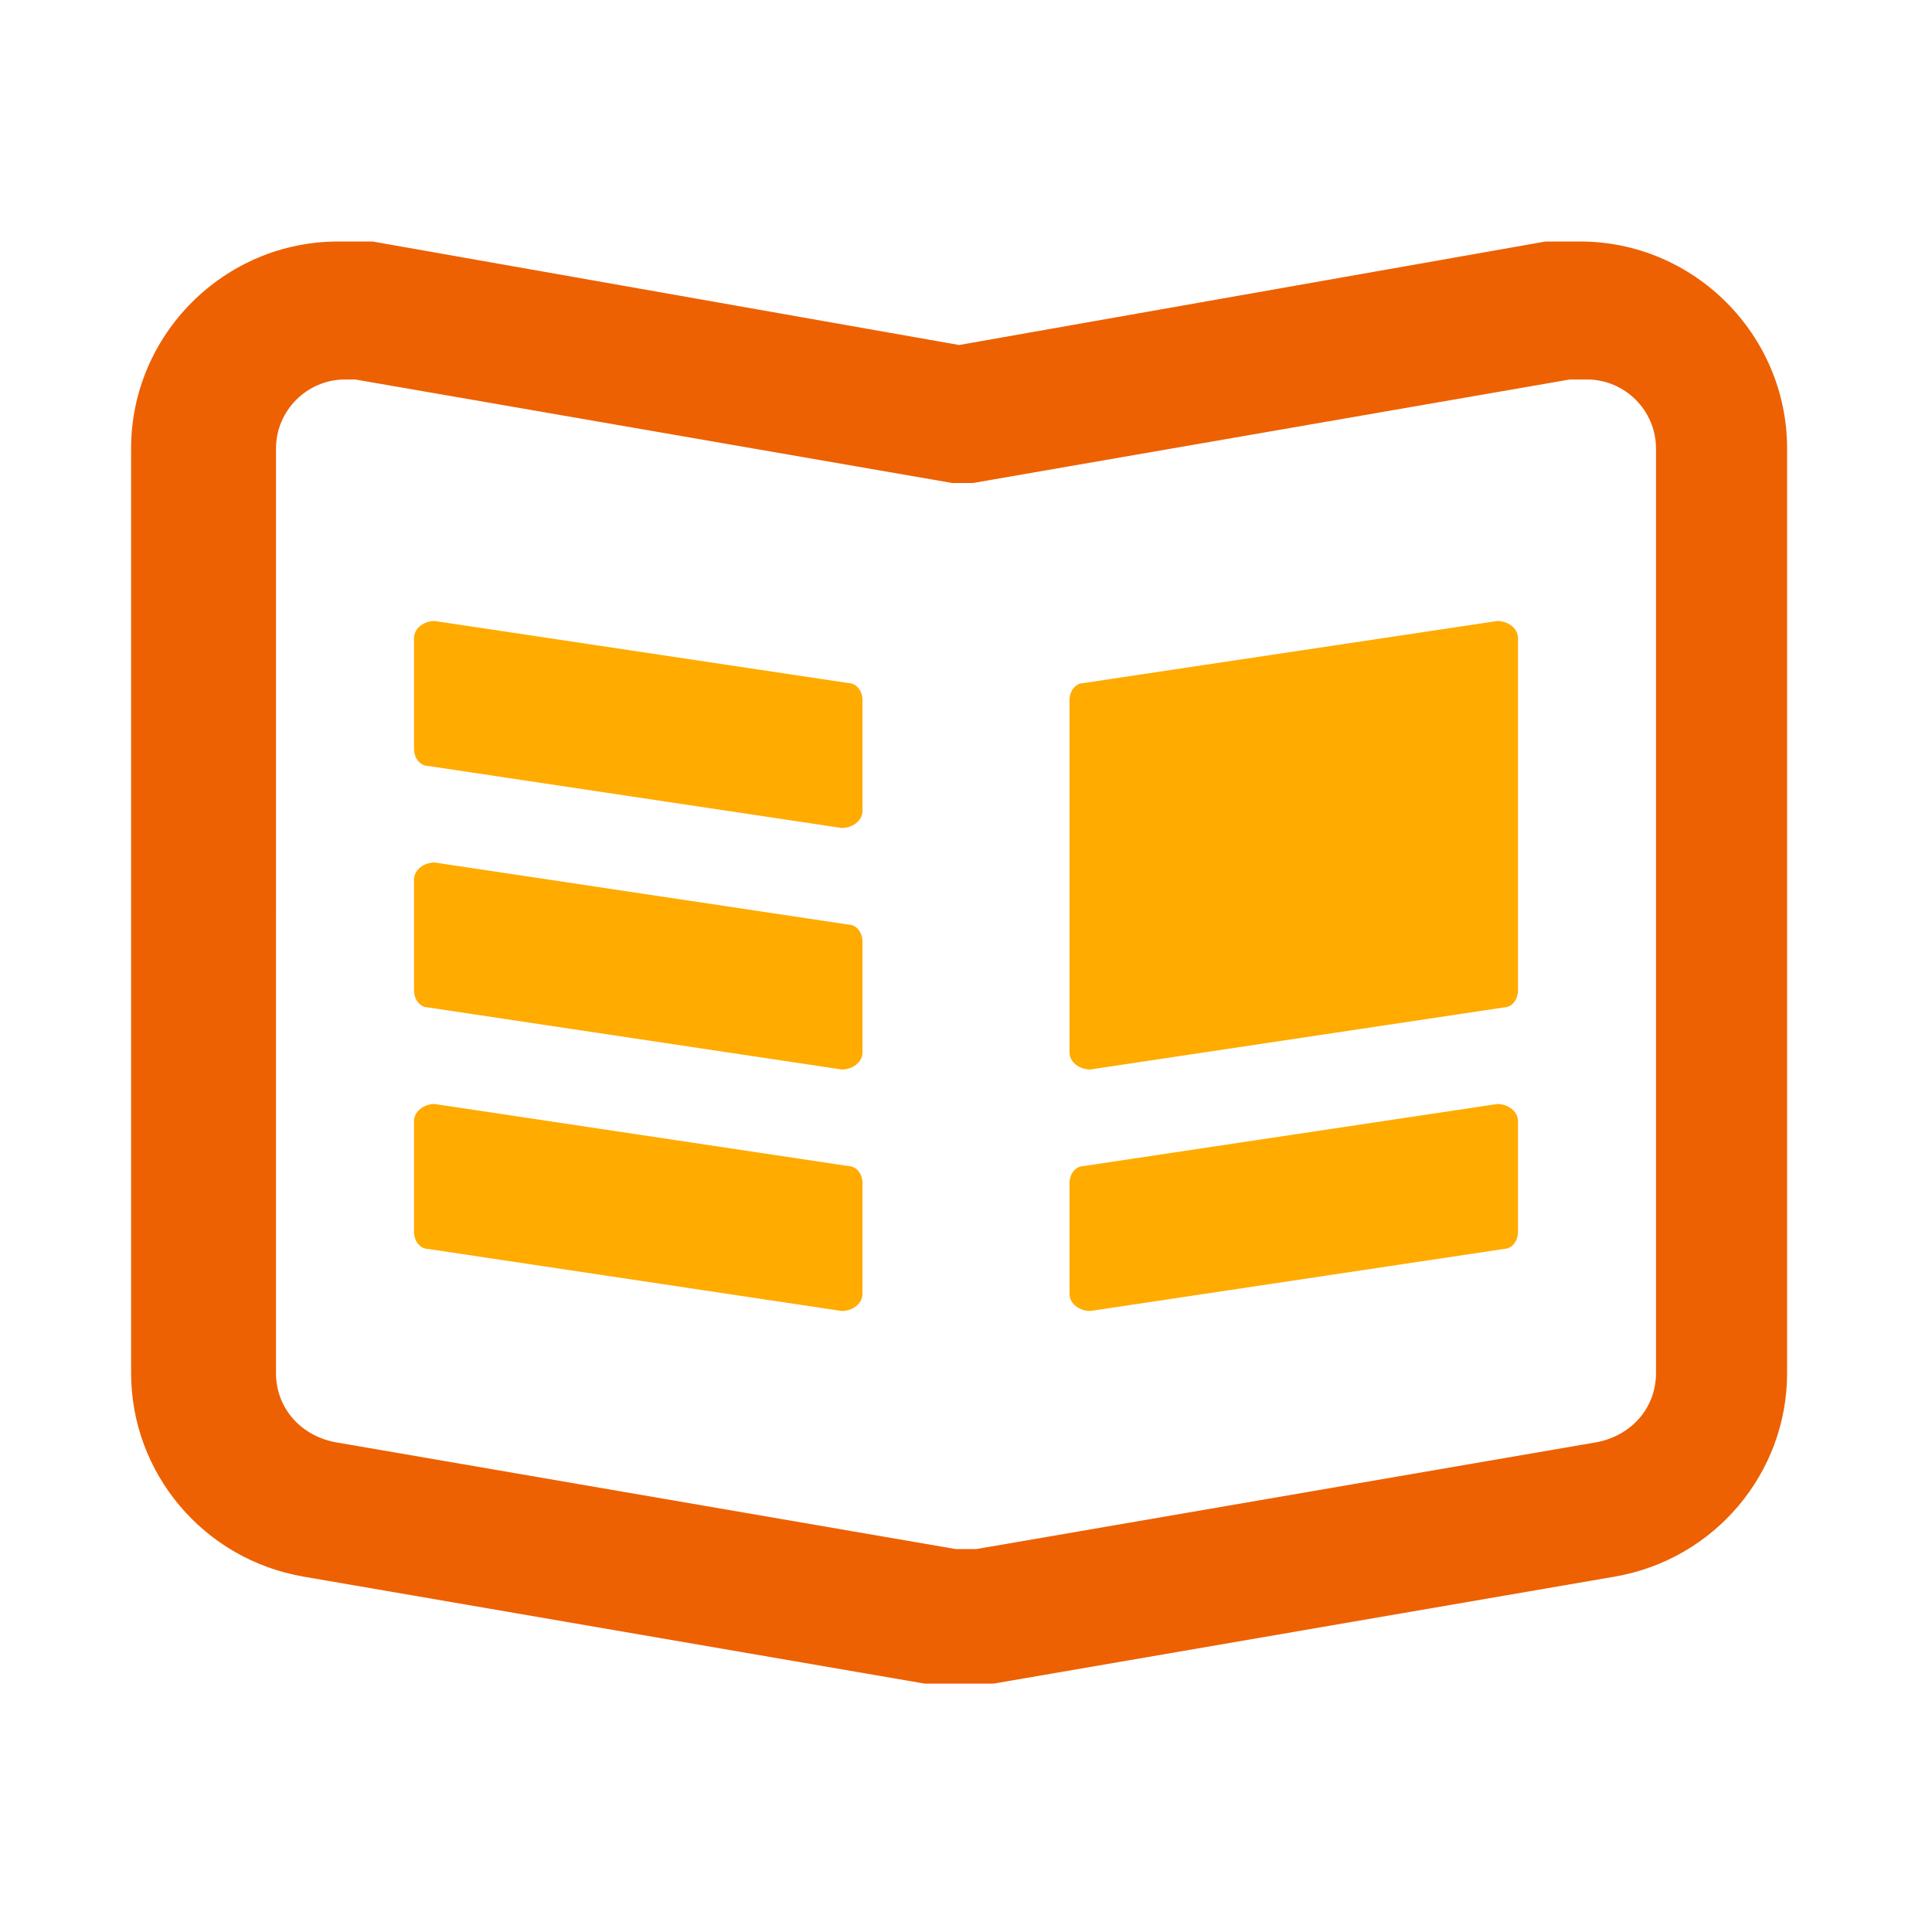
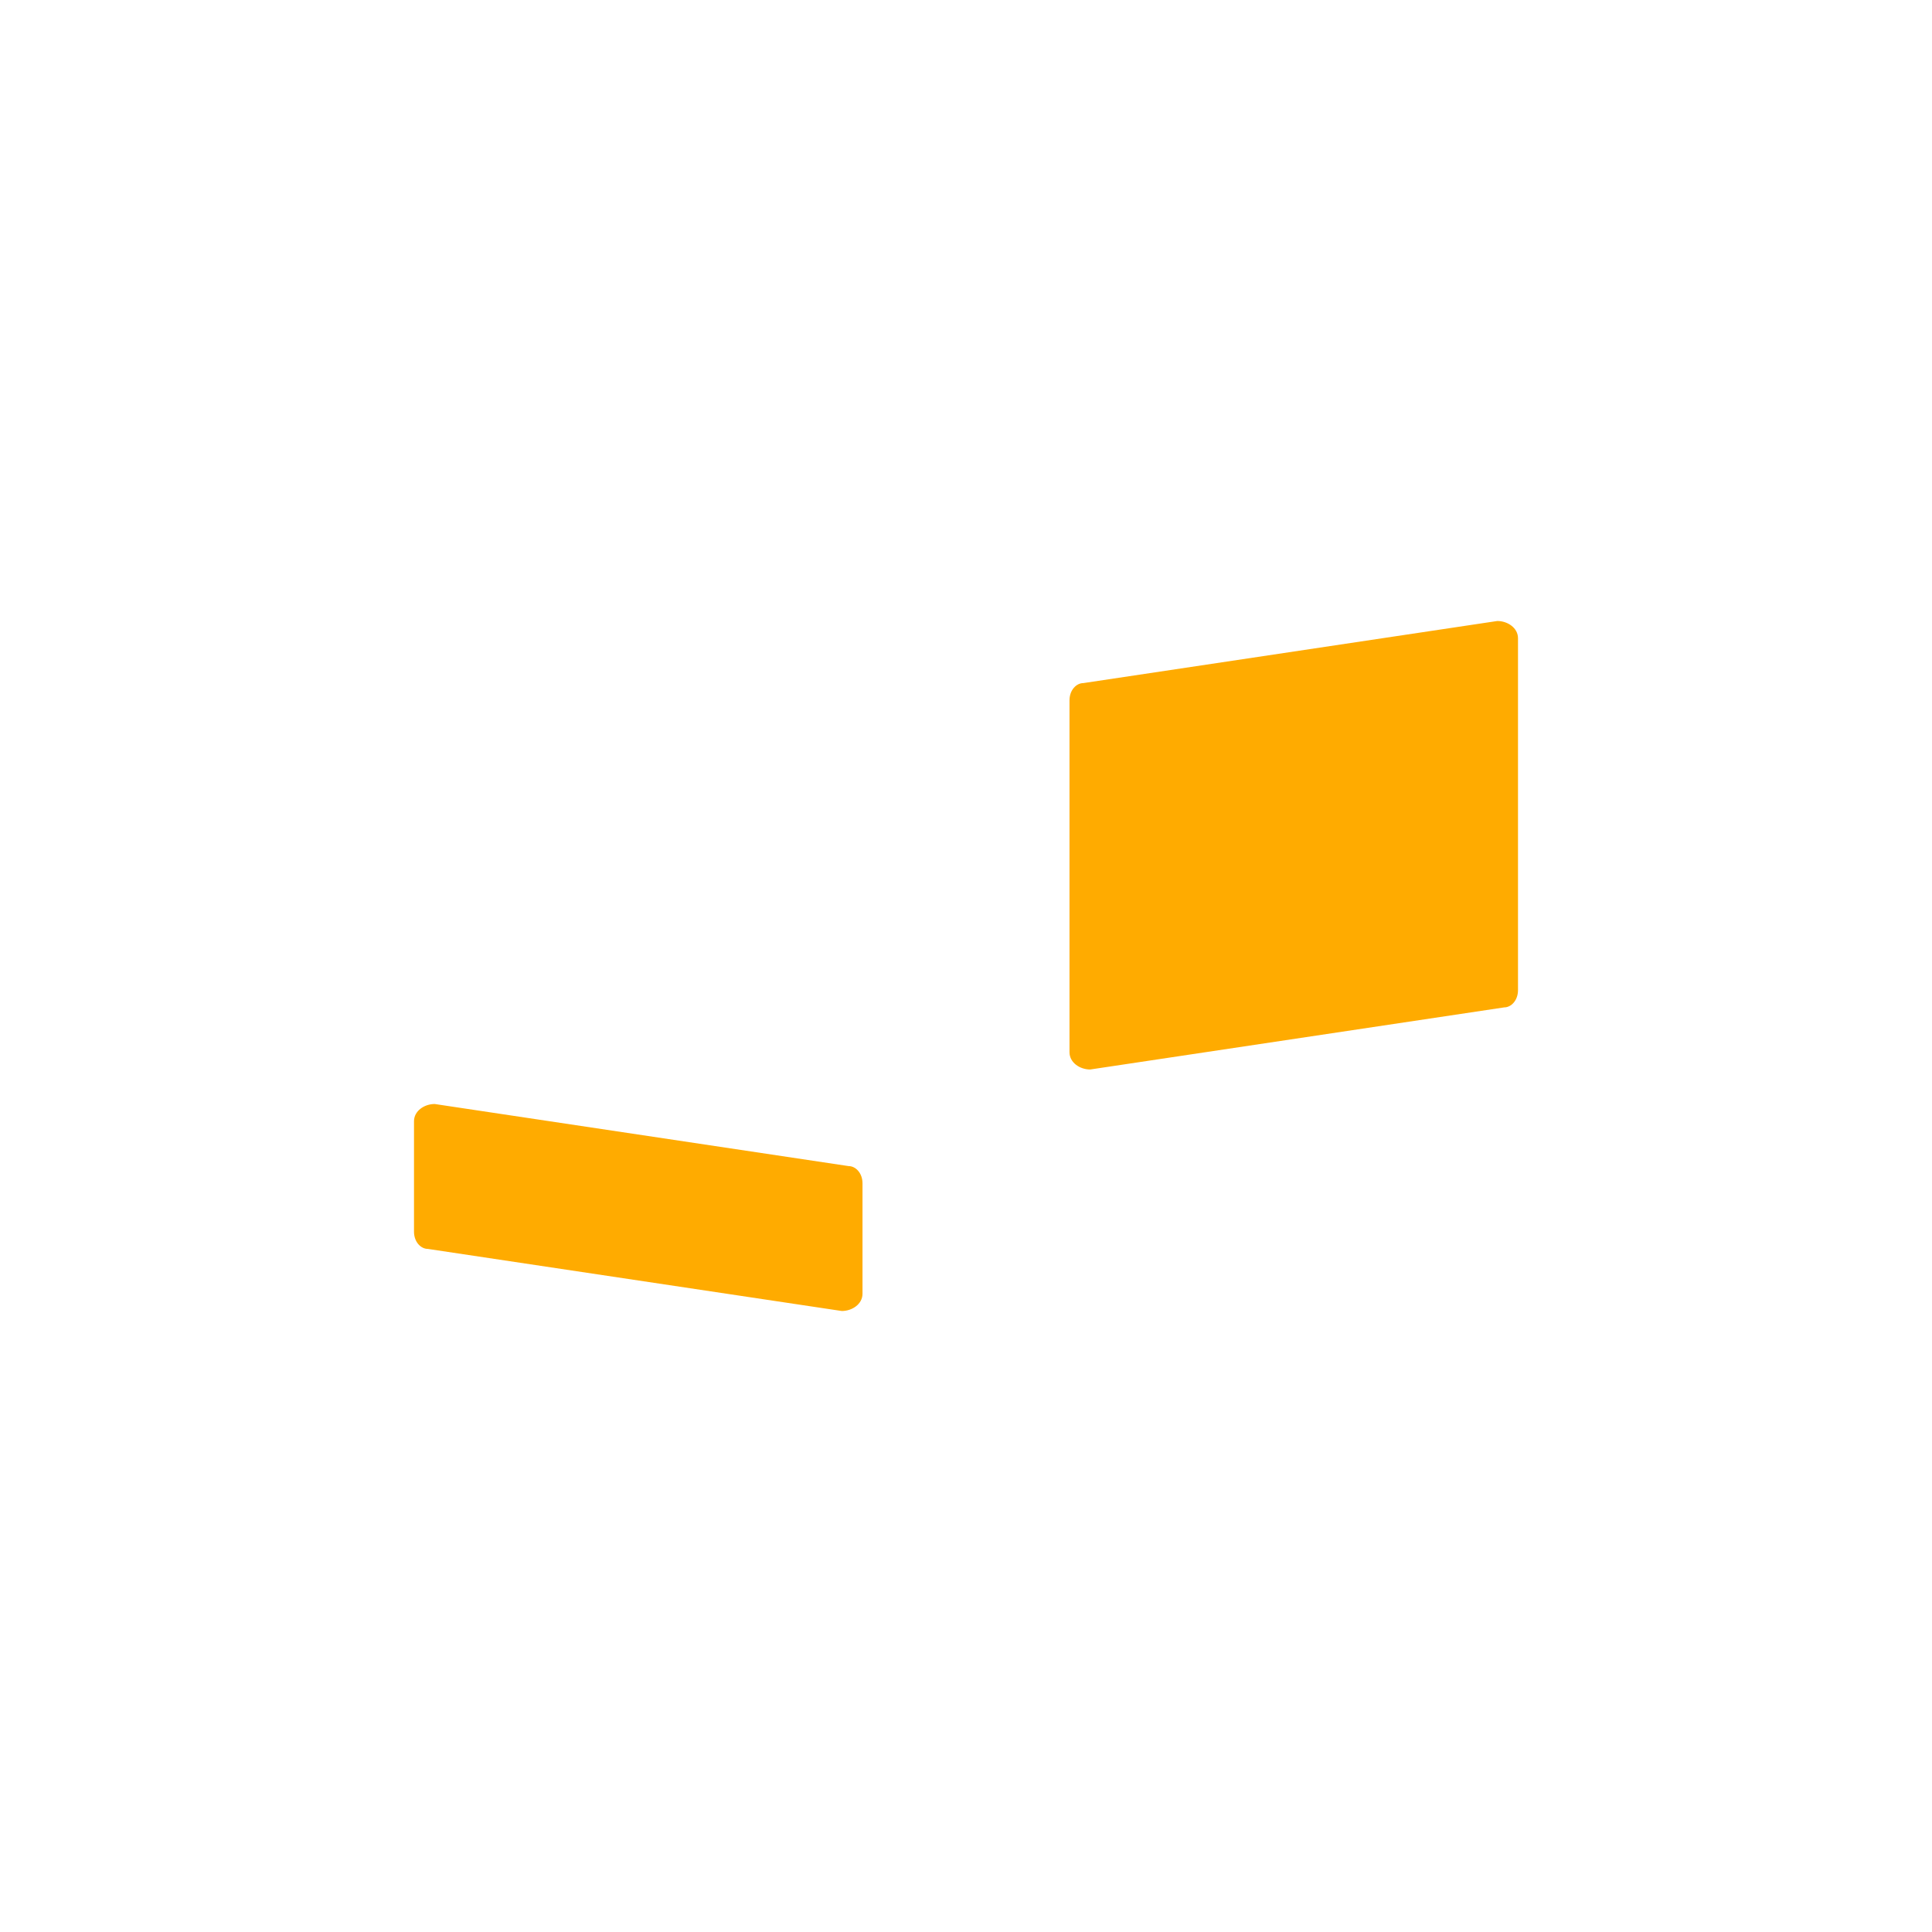
<svg xmlns="http://www.w3.org/2000/svg" width="56" height="56" viewBox="0 0 56 56">
  <style>@media(forced-colors:active){@media(prefers-color-scheme:dark){[fill]:not([fill="none"]){fill:#fff!important}}@media(prefers-color-scheme:light){[fill]:not([fill="none"]){fill:#000!important}}}</style>
  <g fill="#ffab00">
-     <path d="m24.4,24l-12-1.8c-.2,0-.4-.2-.4-.5v-3.2c0-.3.3-.5.6-.5l12,1.8c.2,0,.4.2.4.5v3.2c0,.3-.3.5-.6.5Z" />
-     <path d="m24.4,31l-12-1.8c-.2,0-.4-.2-.4-.5v-3.2c0-.3.3-.5.6-.5l12,1.8c.2,0,.4.2.4.5v3.2c0,.3-.3.5-.6.5Z" />
    <path d="m24.4,38l-12-1.8c-.2,0-.4-.2-.4-.5v-3.2c0-.3.3-.5.6-.5l12,1.8c.2,0,.4.2.4.5v3.2c0,.3-.3.5-.6.5Z" />
-     <path d="m31.6,38l12-1.8c.2,0,.4-.2.4-.5v-3.2c0-.3-.3-.5-.6-.5l-12,1.8c-.2,0-.4.2-.4.5v3.2c0,.3.3.5.6.5Z" />
    <path d="m43.4,18l-12,1.8c-.2,0-.4.2-.4.5v10.2c0,.3.3.5.6.5l12-1.8c.2,0,.4-.2.4-.5v-10.2c0-.3-.3-.5-.6-.5Z" />
  </g>
-   <path d="m46,11c1.1,0,2,.9,2,2v26.8c0,1-.7,1.8-1.7,2l-18,3.1c-.1,0-.2,0-.3,0s-.2,0-.3,0l-18-3.1c-1-.2-1.7-1-1.7-2V13c0-1.1.9-2,2-2s.2,0,.3,0l17.3,3c.1,0,.2,0,.3,0s.2,0,.3,0l17.3-3c.1,0,.2,0,.3,0m0-4h0c-.3,0-.7,0-1,0l-17,3-17-3c-.3,0-.7,0-1,0-3.3,0-6,2.7-6,6v26.8c0,2.9,2.1,5.4,5,5.9l18,3.1c.3,0,.7,0,1,0s.7,0,1,0l18-3.1c2.9-.5,5-3,5-5.9V13c0-3.3-2.7-6-6-6h0Z" fill="#ed6103" />
</svg>